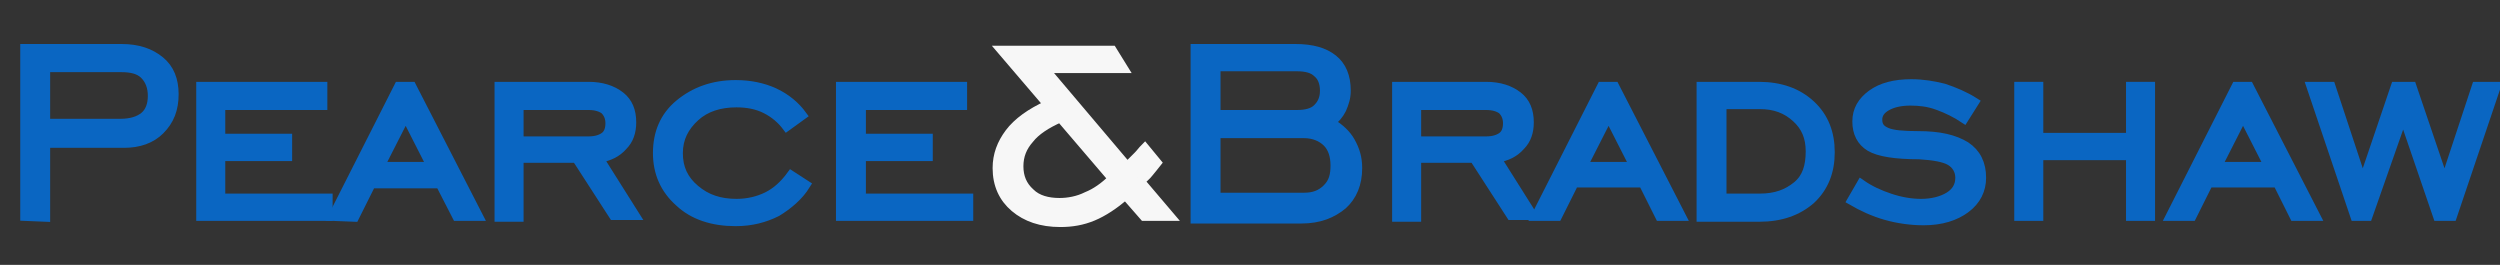
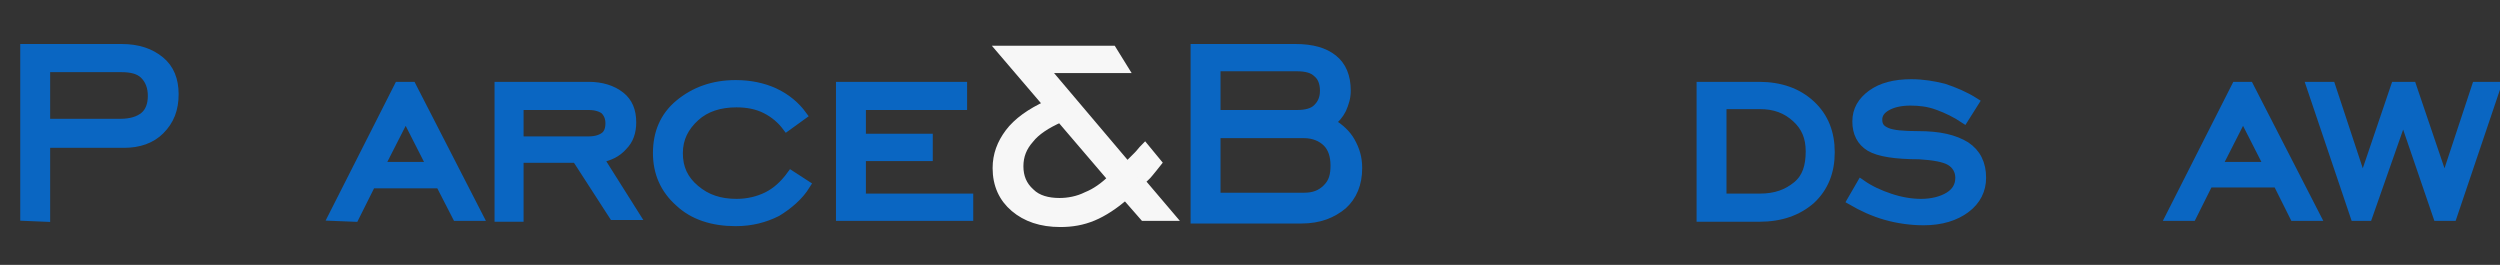
<svg xmlns="http://www.w3.org/2000/svg" version="1.1" id="Layer_1" x="0px" y="0px" viewBox="0 0 284.1 30.1" style="enable-background:new 0 0 284.1 30.1;" xml:space="preserve">
  <rect x="0" y="0" width="284.1" height="30.1" fill="#333333" stroke="none" />
  <style type="text/css">
	.st0{fill-rule:evenodd;clip-rule:evenodd;fill:#0A66C2;}
	.st1{fill:#0A66C2;stroke:#0A66C2;stroke-miterlimit:10;}
	.st2{fill:#F7F7F7;stroke:#F7F7F7;stroke-miterlimit:10;}
</style>
  <g>
    <path class="st0" d="M-99.6-18.8h5.7h27.6c13.8,0.8,16.1,24,1.5,27.4H-77V2.9h10.6c7.9-1.2,7.2-15.3-0.6-15.9h-26.8v44.3h-5.7V-13   L-99.6-18.8L-99.6-18.8z" />
    <path class="st0" d="M-82.5,25.5h14.8c5.7-0.9,7.4-5.7,5.8-11.6l5.4-4.6c2.8,12.4-0.7,21-12,22h-14h-5.2h-0.5V-8h5.7V25.5z" />
  </g>
  <g>
    <path class="st1" d="M2.8,24.6V5.5h11c1.9,0,3.3,0.5,4.4,1.4s1.6,2.2,1.6,3.8c0,1.7-0.5,3-1.6,4.1c-1,1-2.4,1.5-4.1,1.5H5.2v8.4   L2.8,24.6L2.8,24.6z M5.2,14h8.5c1.2,0,2.1-0.3,2.7-0.8s0.9-1.3,0.9-2.3S17,9.1,16.4,8.5s-1.5-0.8-2.6-0.8H5.2V14z" />
-     <path class="st1" d="M22.8,24.6V9.8h13.9V12H25.1v3.7h7.6v2.1h-7.6v4.7h12.2v2.1H22.8z" />
    <path class="st1" d="M37.8,24.6l7.5-14.8h1.5l7.6,14.8h-2.5L50,20.9h-7.8l-1.9,3.8L37.8,24.6L37.8,24.6z M43.2,18.9H49l-2.9-5.7   L43.2,18.9z" />
    <path class="st1" d="M59,18.2v6.5h-2.3V9.8h10.2c1.5,0,2.7,0.4,3.6,1.1c0.9,0.7,1.3,1.7,1.3,3c0,1.1-0.3,2-1,2.7   c-0.7,0.8-1.6,1.2-2.7,1.4l4.1,6.5h-2.5L65.5,18H59V18.2z M59,16h7.9c0.8,0,1.4-0.2,1.8-0.5s0.6-0.8,0.6-1.5c0-0.6-0.2-1.1-0.6-1.5   c-0.4-0.3-1-0.5-1.8-0.5H59V16z" />
    <path class="st1" d="M91.6,21c-0.8,1.3-2,2.3-3.3,3.1c-1.4,0.7-2.9,1.1-4.7,1.1c-2.6,0-4.8-0.7-6.4-2.2c-1.7-1.5-2.5-3.4-2.5-5.6   c0-2.3,0.8-4.2,2.5-5.6s3.8-2.2,6.4-2.2c1.6,0,3.1,0.3,4.4,0.9c1.3,0.6,2.4,1.5,3.2,2.6l-1.8,1.3c-0.6-0.8-1.4-1.5-2.4-2   s-2.1-0.7-3.3-0.7c-1.9,0-3.5,0.5-4.7,1.6s-1.9,2.4-1.9,4.1s0.6,3,1.9,4.1s2.8,1.6,4.7,1.6c1.3,0,2.5-0.3,3.5-0.8s1.9-1.3,2.7-2.4   L91.6,21z" />
    <path class="st1" d="M95.5,24.6V9.8h13.9V12H97.9v3.7h7.6v2.1h-7.6v4.7h12.2v2.1H95.5z" />
    <path class="st2" d="M131.5,18.5c-0.3,0.4-0.6,0.7-0.9,1.1s-0.7,0.7-1,1l3.4,4h-3l-2.1-2.4c-1.3,1.1-2.5,1.9-3.7,2.4   s-2.4,0.7-3.7,0.7c-2.2,0-3.9-0.6-5.2-1.7c-1.3-1.1-2-2.6-2-4.5c0-1.5,0.5-2.8,1.4-4s2.4-2.3,4.4-3.2l-5.3-6.2h12.6l1.3,2.1h-9   l9.4,11.1c0.5-0.5,0.9-0.9,1.2-1.2s0.5-0.6,0.8-0.9L131.5,18.5z M126.4,20.3l-5.9-6.9c-1.6,0.7-2.8,1.5-3.5,2.4   c-0.8,0.9-1.2,1.9-1.2,3.1s0.4,2.2,1.3,3c0.8,0.8,2,1.1,3.3,1.1c1,0,2.1-0.2,3.1-0.7C124.5,21.9,125.5,21.2,126.4,20.3z" />
    <path class="st1" d="M135.8,24.6V5.5h11.4c1.9,0,3.3,0.4,4.3,1.2s1.5,2,1.5,3.6c0,0.8-0.2,1.4-0.5,2.1c-0.3,0.6-0.7,1.1-1.3,1.5   c1,0.6,1.8,1.3,2.3,2.2c0.5,0.9,0.8,1.8,0.8,3c0,1.8-0.6,3.2-1.7,4.2c-1.2,1-2.7,1.6-4.7,1.6h-12.1V24.6z M138.2,13h9.2   c1,0,1.8-0.2,2.3-0.7s0.8-1.1,0.8-2s-0.3-1.6-0.8-2c-0.5-0.5-1.3-0.7-2.3-0.7h-9.2V13z M138.2,22.4h10c1.1,0,1.9-0.3,2.6-1   s0.9-1.5,0.9-2.6s-0.3-2-0.9-2.6c-0.6-0.6-1.5-1-2.6-1h-10V22.4z" />
-     <path class="st1" d="M161,18.2v6.5h-2.3V9.8h10.2c1.5,0,2.7,0.4,3.6,1.1c0.9,0.7,1.3,1.7,1.3,3c0,1.1-0.3,2-1,2.7   c-0.7,0.8-1.6,1.2-2.7,1.4l4.1,6.5h-2.5l-4.2-6.5H161V18.2z M161,16h7.9c0.8,0,1.4-0.2,1.8-0.5c0.4-0.3,0.6-0.8,0.6-1.5   c0-0.6-0.2-1.1-0.6-1.5c-0.4-0.3-1-0.5-1.8-0.5H161V16z" />
-     <path class="st1" d="M174.5,24.6L182,9.8h1.5l7.6,14.8h-2.5l-1.9-3.8h-7.8l-1.9,3.8H174.5z M179.9,18.9h5.8l-2.9-5.7L179.9,18.9z" />
    <path class="st1" d="M199.9,9.8c2.4,0,4.4,0.7,5.9,2.1s2.2,3.2,2.2,5.4s-0.7,4-2.2,5.4c-1.5,1.3-3.4,2-5.9,2h-6.6V9.8H199.9z    M200,11.9h-4.3v10.6h4.3c1.8,0,3.1-0.5,4.2-1.4s1.5-2.2,1.5-3.9c0-1.6-0.5-2.8-1.6-3.8C203,12.4,201.7,11.9,200,11.9z" />
    <path class="st1" d="M210.4,22.8l1.1-1.9c1,0.7,2.1,1.2,3.3,1.6s2.4,0.6,3.5,0.6c1.3,0,2.4-0.3,3.2-0.8s1.2-1.2,1.2-2.1   c0-0.8-0.4-1.5-1.1-1.9c-0.7-0.4-1.9-0.6-3.5-0.7c-2.7,0-4.6-0.3-5.6-0.9s-1.5-1.6-1.5-2.9s0.6-2.3,1.7-3.1s2.6-1.2,4.5-1.2   c1.3,0,2.5,0.2,3.7,0.5c1.2,0.4,2.4,0.9,3.5,1.6l-1.2,1.9c-0.9-0.6-1.9-1.1-3-1.5s-2.1-0.5-3.1-0.5c-1.1,0-2,0.2-2.7,0.6   c-0.7,0.4-1,0.9-1,1.5c0,0.7,0.3,1.1,1,1.4s1.9,0.4,3.6,0.4c2.4,0,4.1,0.4,5.4,1.2c1.2,0.8,1.8,2,1.8,3.6c0,1.4-0.6,2.6-1.8,3.5   s-2.8,1.4-4.8,1.4c-1.4,0-2.9-0.2-4.3-0.6C212.9,24.1,211.6,23.5,210.4,22.8z" />
-     <path class="st1" d="M231.7,17.7v6.9h-2.3V9.8h2.3v5.8h10.4V9.8h2.3v14.8h-2.3v-6.9H231.7z" />
    <path class="st1" d="M246.6,24.6l7.5-14.8h1.5l7.6,14.8h-2.5l-1.9-3.8H251l-1.9,3.8H246.6z M252,18.9h5.8l-2.9-5.7L252,18.9z" />
    <path class="st1" d="M267.6,24.6l-5-14.8h2.3l3.6,10.9l3.7-10.9h1.9l3.7,10.9l3.6-10.9h2.3l-5,14.8H277l-3.9-11.4l-4,11.4   C269.1,24.6,267.6,24.6,267.6,24.6z" />
  </g>
</svg>